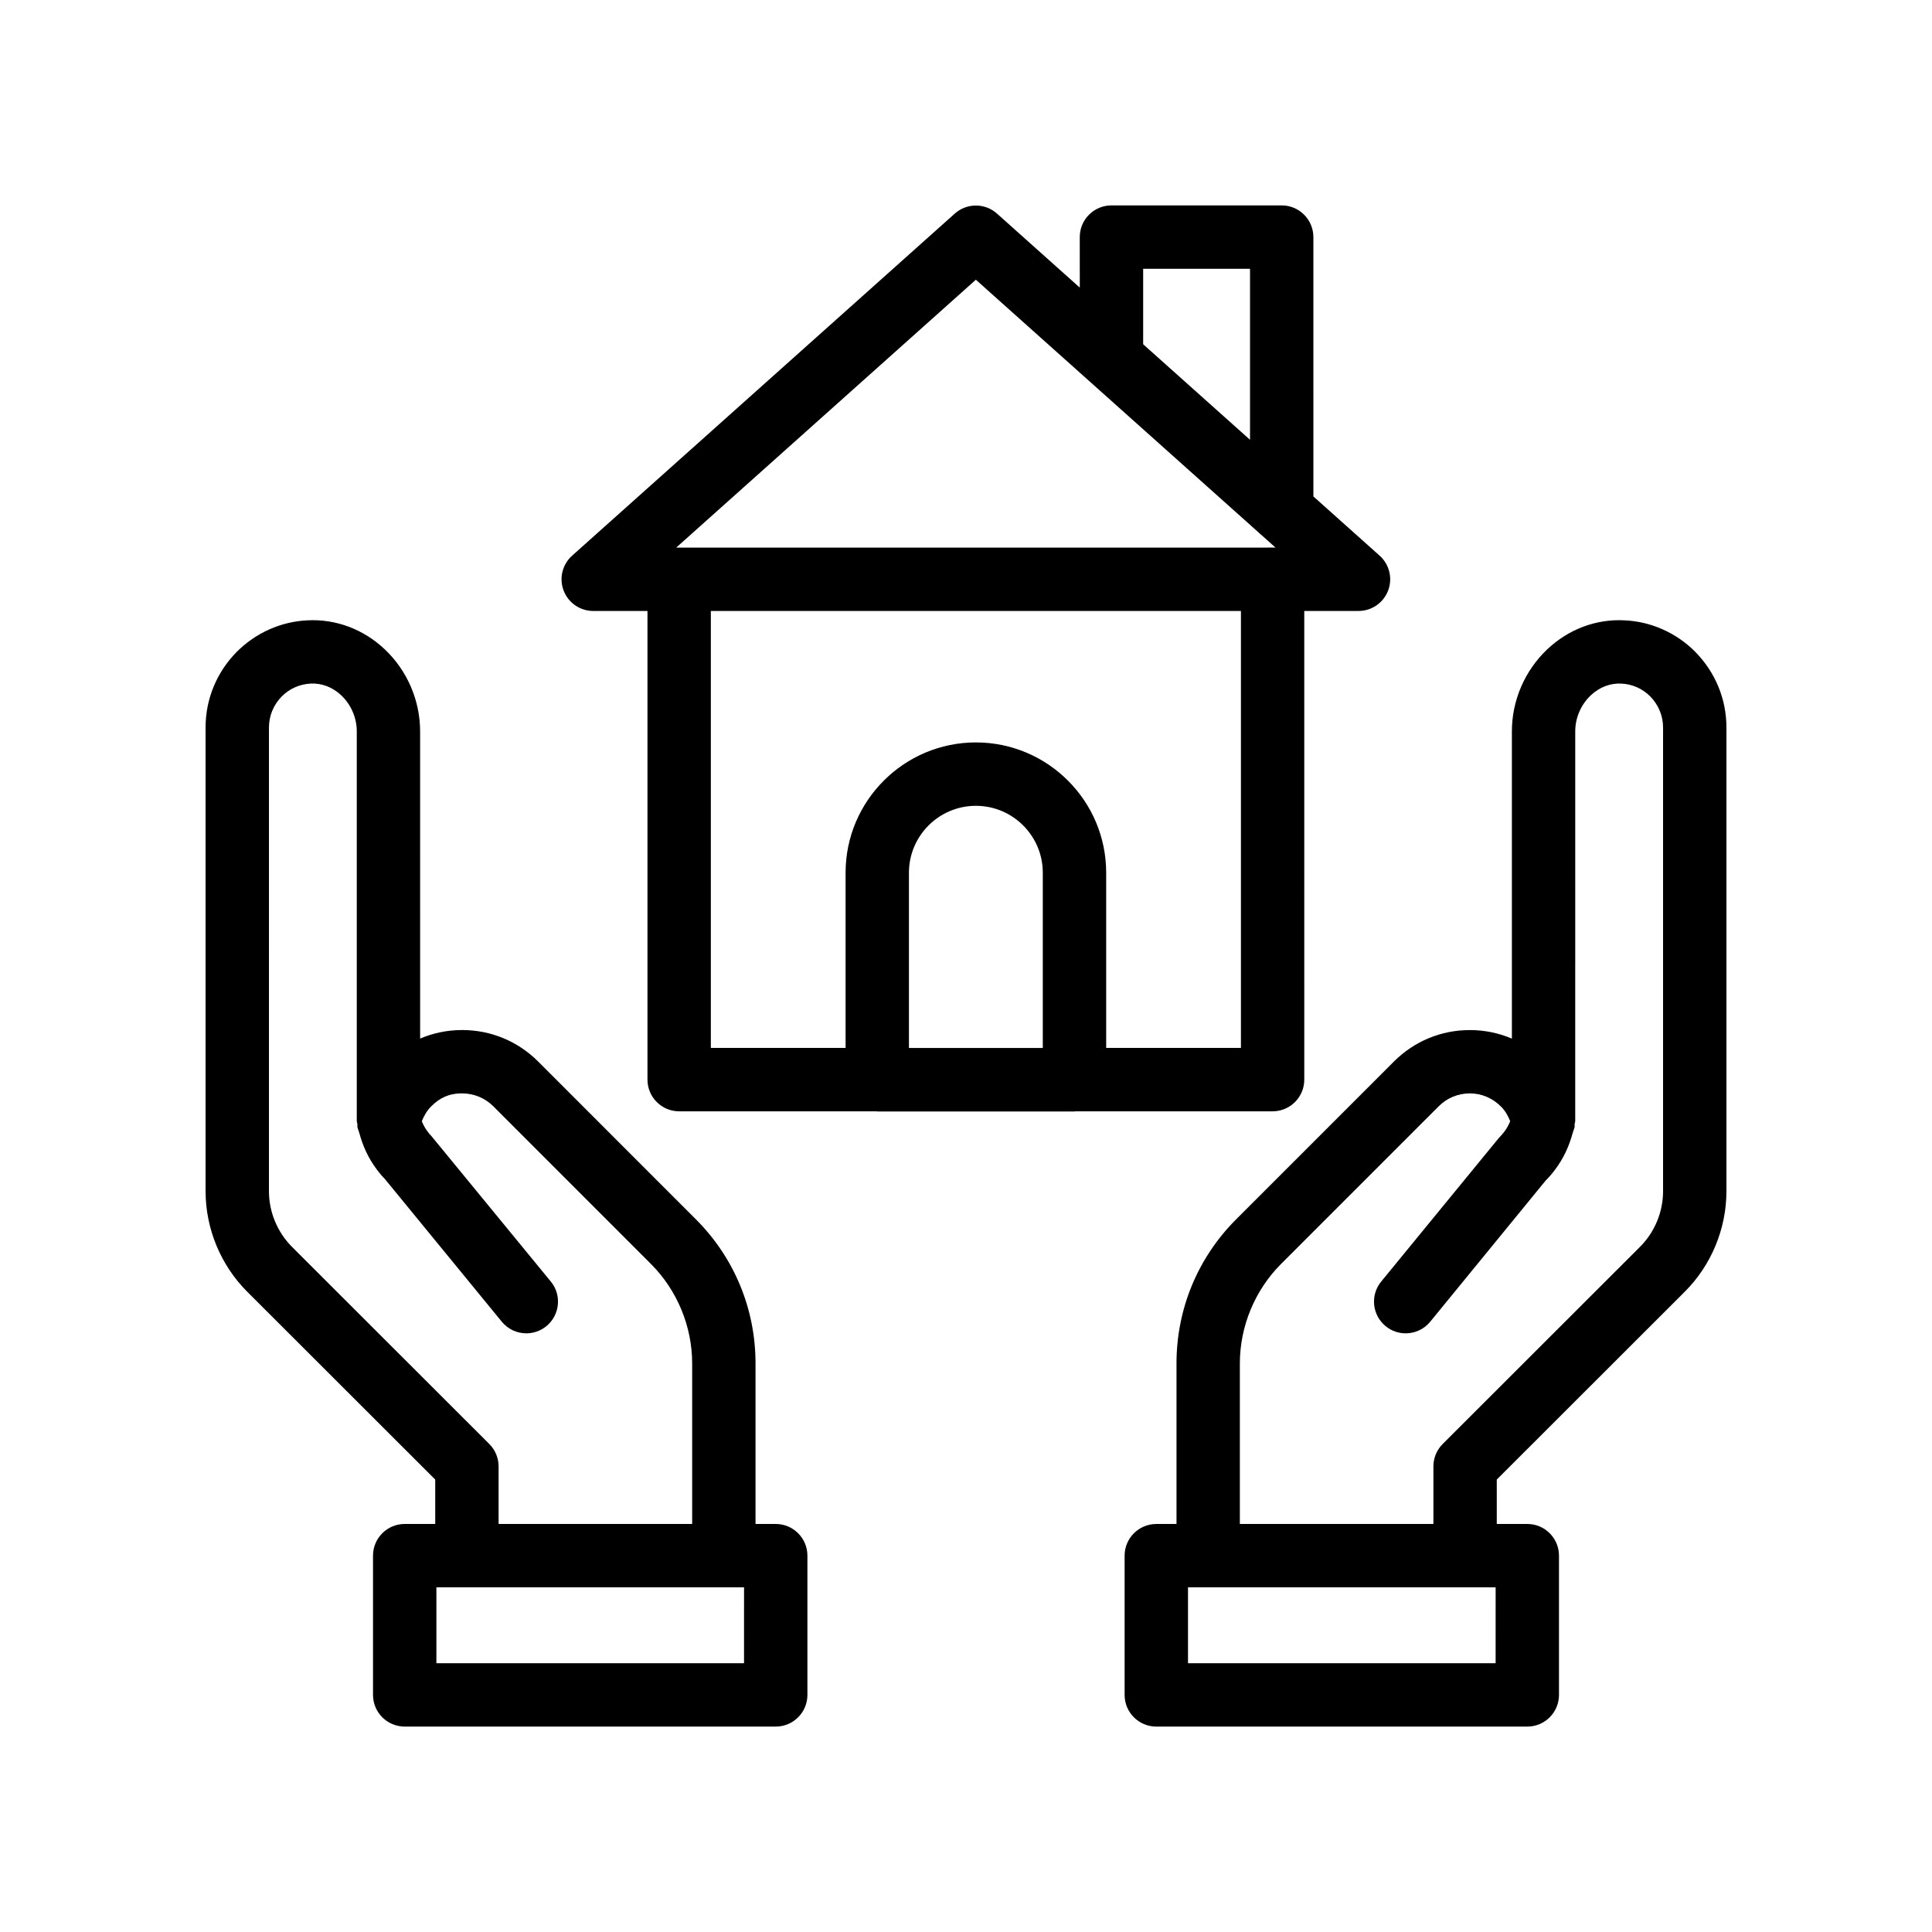
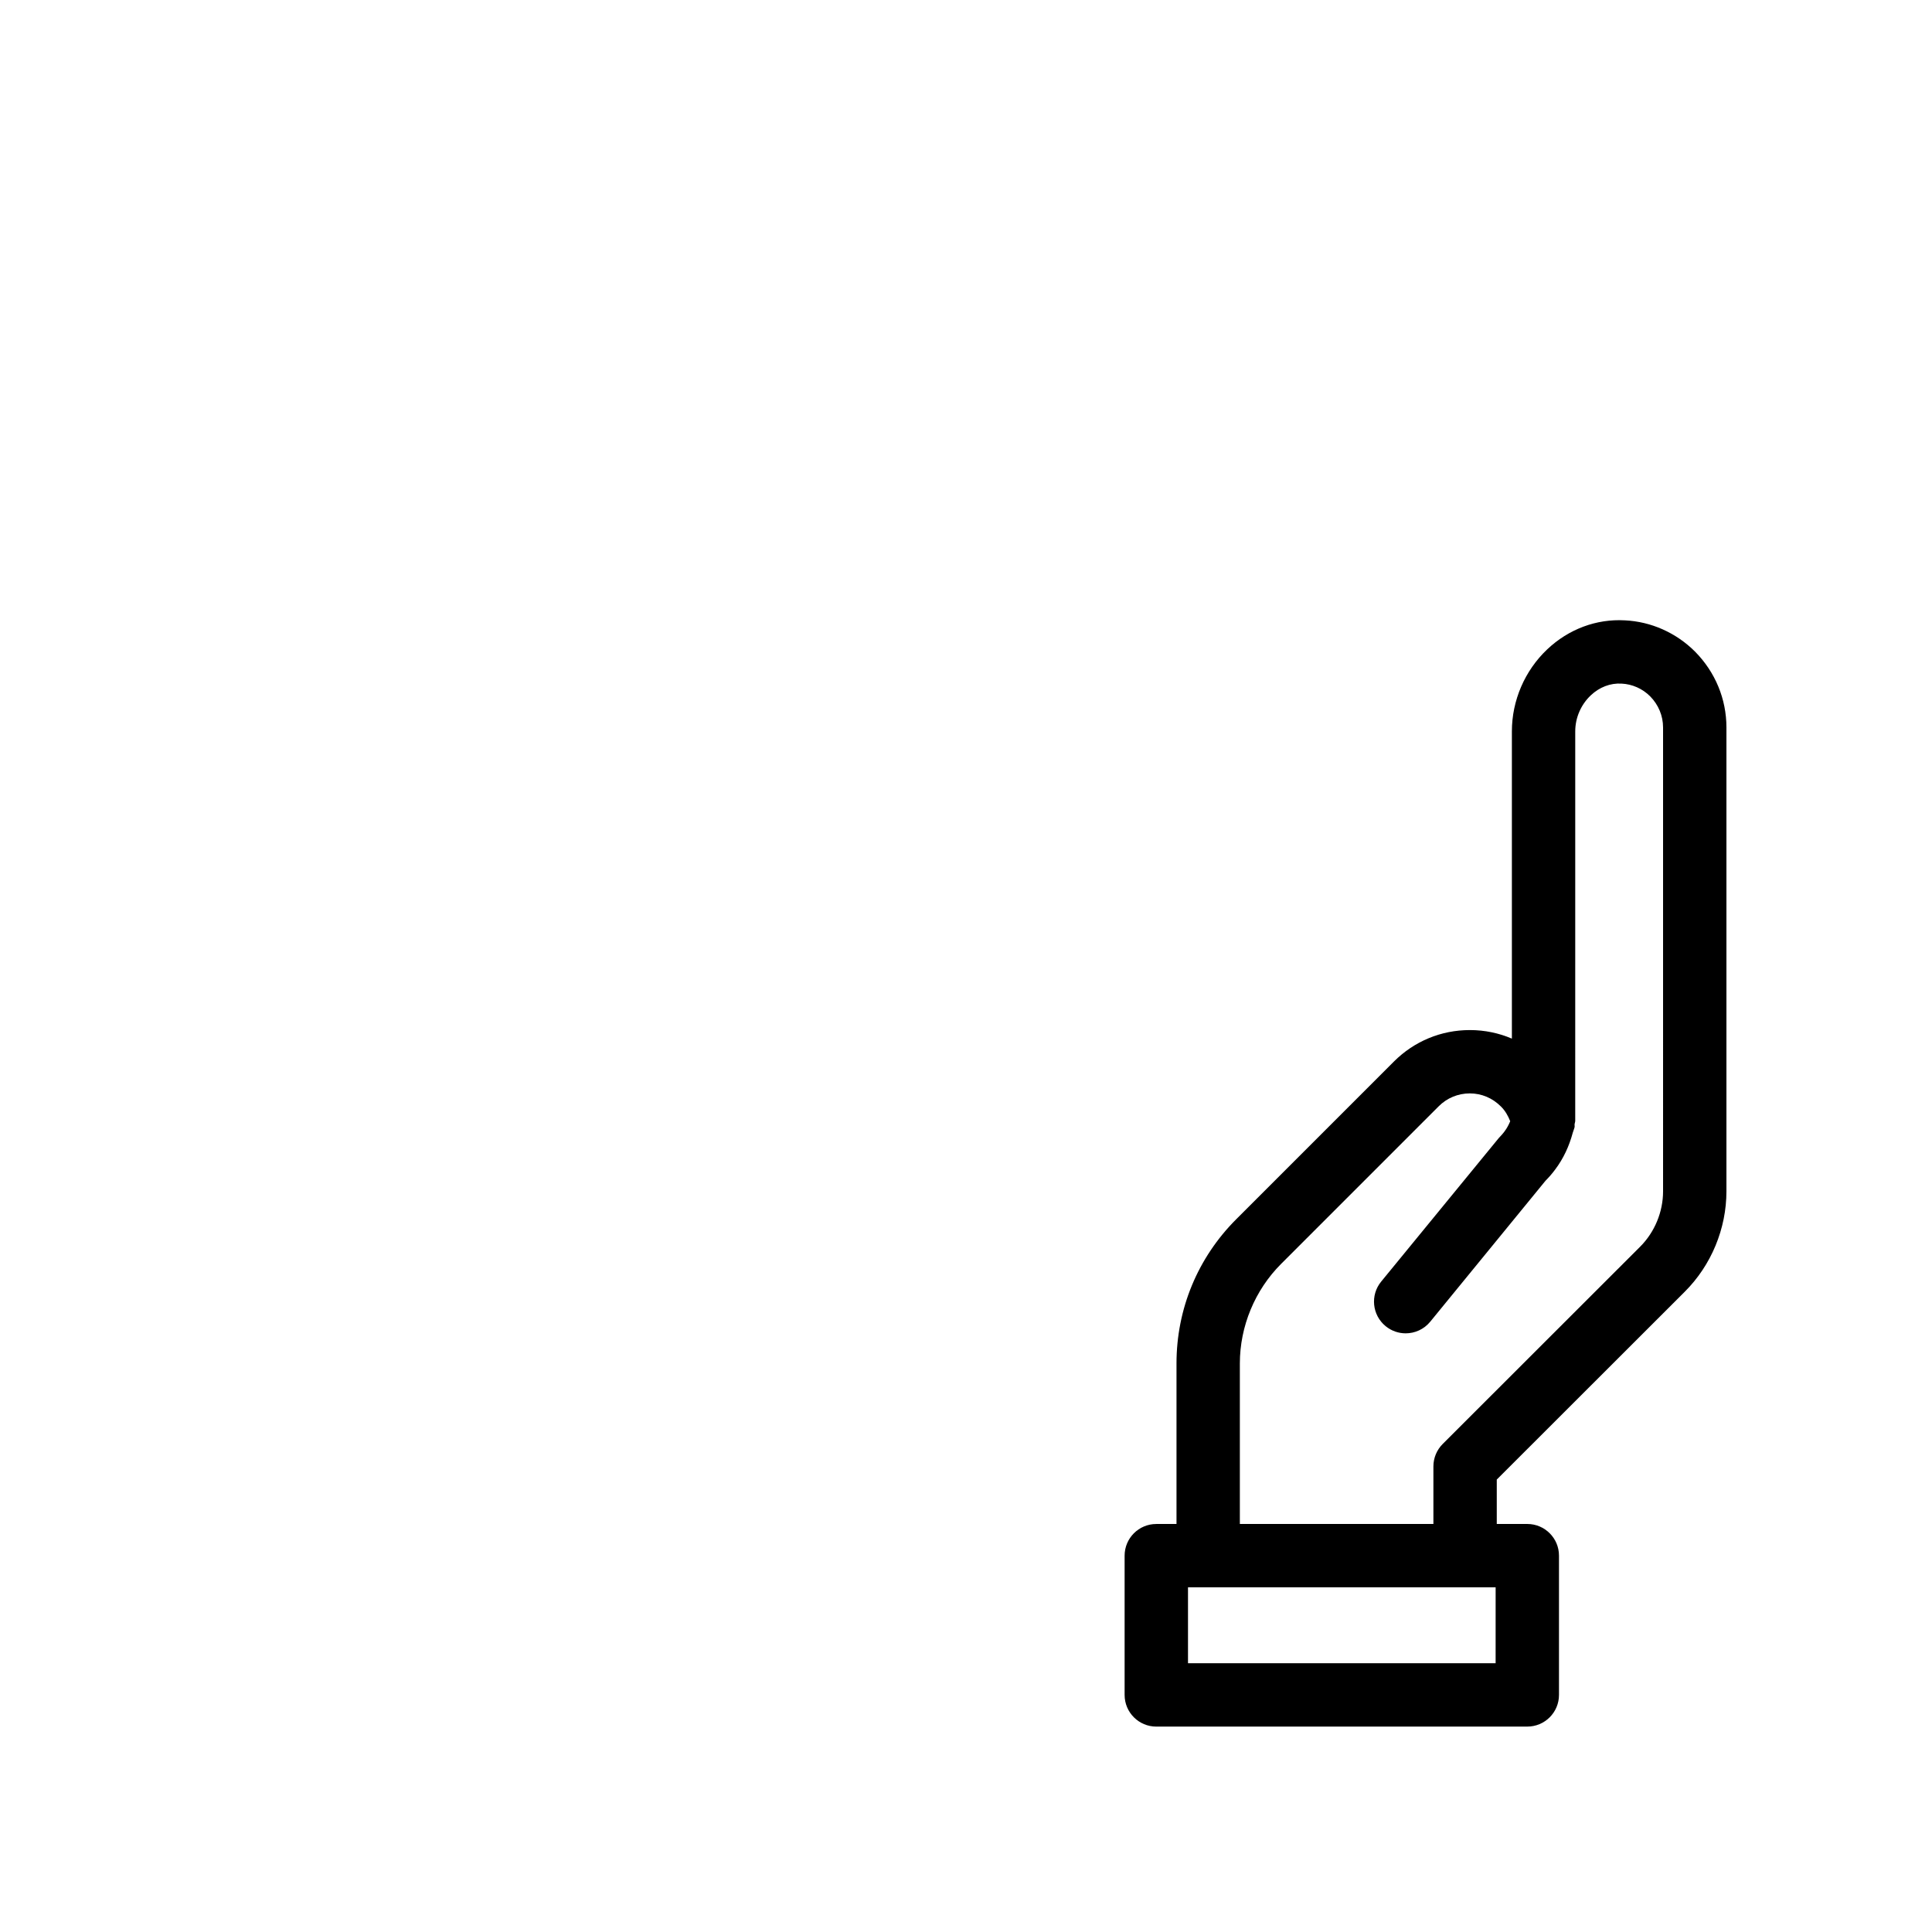
<svg xmlns="http://www.w3.org/2000/svg" fill="#000000" width="800px" height="800px" version="1.1" viewBox="144 144 512 512">
  <g>
-     <path d="m259.34 536.1v11.766h-8.09c-4.637 0-8.398 3.758-8.398 8.398v36.898c0 4.637 3.758 8.398 8.398 8.398h98.324c4.637 0 8.398-3.758 8.398-8.398v-36.898c0-4.637-3.758-8.398-8.398-8.398h-5.352v-42.535c0-14.449-5.625-28.031-15.844-38.242l-41.773-41.785c-5.383-5.375-12.527-8.336-20.117-8.336h-0.047c-3.887 0.004-7.648 0.789-11.102 2.262l-0.004-81.406c0-8.184-3.41-16.109-9.359-21.738-5.68-5.375-13.043-8.094-20.527-7.691-7.019 0.34-13.645 3.289-18.699 8.344-5.336 5.402-8.27 12.527-8.27 20.055v122.91c0 9.902 4.019 19.594 11.02 26.598zm81.836 48.668h-81.527v-20.105h81.531zm-125.9-247.98c0-3.086 1.219-6.023 3.391-8.227 2.059-2.055 4.75-3.262 7.648-3.402 2.93-0.164 5.836 0.945 8.121 3.113 2.613 2.477 4.113 5.953 4.113 9.543v103.21c0 0.324 0.137 0.609 0.172 0.926 0.031 0.273-0.051 0.531 0.008 0.805 0.074 0.348 0.246 0.664 0.332 1.008 0.055 0.156 0.09 0.312 0.152 0.469 0.934 3.453 2.414 6.734 4.594 9.625 0.793 1.078 1.664 2.094 2.051 2.422l31.129 37.992c1.66 2.027 4.07 3.074 6.5 3.074 1.875 0 3.754-0.625 5.316-1.902 3.586-2.941 4.113-8.23 1.172-11.816l-31.684-38.605c-0.336-0.336-0.645-0.695-1.004-1.184-0.648-0.863-1.121-1.77-1.504-2.695 0.578-1.453 1.352-2.824 2.523-3.977 2.18-2.195 4.723-3.441 8.184-3.402 3.109 0 6.039 1.215 8.246 3.418l41.773 41.785c6.941 6.938 10.922 16.543 10.922 26.363v42.535h-51.297v-15.246c0-2.227-0.887-4.367-2.461-5.941l-52.301-52.258c-3.875-3.875-6.098-9.242-6.098-14.723z" />
    <path d="m574.61 308.4c-7.523-0.434-14.902 2.312-20.582 7.688-5.953 5.633-9.363 13.555-9.363 21.738v81.418c-3.461-1.48-7.219-2.262-11.098-2.266h-0.047c-7.598 0-14.738 2.961-20.117 8.34l-41.773 41.777c-10.219 10.211-15.844 23.793-15.844 38.242v42.535h-5.352c-4.637 0-8.398 3.758-8.398 8.398v36.898c0 4.637 3.758 8.398 8.398 8.398l98.316-0.004c4.637 0 8.398-3.758 8.398-8.398v-36.898c0-4.637-3.758-8.398-8.398-8.398h-8.09v-11.766l49.836-49.797c7.008-6.996 11.027-16.695 11.027-26.602v-122.91c0-7.531-2.938-14.652-8.312-20.102-5.019-5.012-11.645-7.957-18.602-8.293zm-34.254 276.37h-81.523v-20.105h81.527zm44.375-125.07c0 5.481-2.223 10.844-6.102 14.715l-52.301 52.258c-1.574 1.574-2.461 3.715-2.461 5.941v15.246h-51.293v-42.535c0-9.82 3.981-19.426 10.922-26.367l41.773-41.777c2.207-2.207 5.133-3.418 8.246-3.418h0.016c3.086 0.004 5.984 1.215 8.238 3.477 1.121 1.102 1.883 2.457 2.453 3.898-0.387 0.938-0.871 1.863-1.559 2.773-0.293 0.398-0.605 0.766-1.508 1.727l-31.125 37.992c-2.941 3.586-2.414 8.875 1.172 11.816 1.562 1.277 3.445 1.902 5.316 1.902 2.426 0 4.84-1.051 6.5-3.074l30.566-37.375c0.934-0.934 1.801-1.945 2.535-2.941 2.25-2.981 3.734-6.269 4.668-9.727 0.062-0.148 0.098-0.305 0.152-0.461 0.086-0.348 0.266-0.668 0.336-1.02 0.059-0.277-0.023-0.535 0.004-0.812 0.035-0.312 0.172-0.59 0.172-0.91l0.004-103.21c0-3.59 1.5-7.07 4.117-9.543 2.289-2.168 5.191-3.293 8.176-3.109 2.836 0.137 5.535 1.344 7.551 3.359 2.211 2.242 3.43 5.176 3.43 8.262z" />
-     <path d="m481.25 438.51c4.637 0 8.398-3.758 8.398-8.398l-0.004-124.2h14.375c3.481 0 6.602-2.148 7.844-5.402 1.242-3.25 0.348-6.934-2.246-9.254l-17.555-15.695-0.004-68.73c0-4.637-3.758-8.398-8.398-8.398h-45.113c-4.637 0-8.398 3.758-8.398 8.398l0.008 13.391-21.941-19.617c-3.191-2.844-8.004-2.844-11.191 0l-101.41 90.652c-2.594 2.32-3.488 6.004-2.246 9.254 1.242 3.254 4.363 5.402 7.844 5.402h14.375v124.2c0 4.637 3.758 8.398 8.398 8.398h52.297c0.07 0.004 0.133 0.039 0.203 0.039h52.262c0.07 0 0.133-0.039 0.203-0.039zm-96.371-16.793v-46.434c0-9.777 7.957-17.734 17.738-17.734 9.777 0 17.734 7.953 17.734 17.734v46.434zm62.07-206.49h28.32v45.32l-28.32-25.316zm-44.336 2.902 74.895 66.949c0.242 0.266 0.516 0.477 0.793 0.707l3.723 3.328-158.82 0.004zm-70.234 87.781h140.48v115.8h-35.711v-46.434c0-19.035-15.488-34.527-34.527-34.527-19.039 0-34.531 15.488-34.531 34.527v46.434h-35.707z" />
  </g>
</svg>